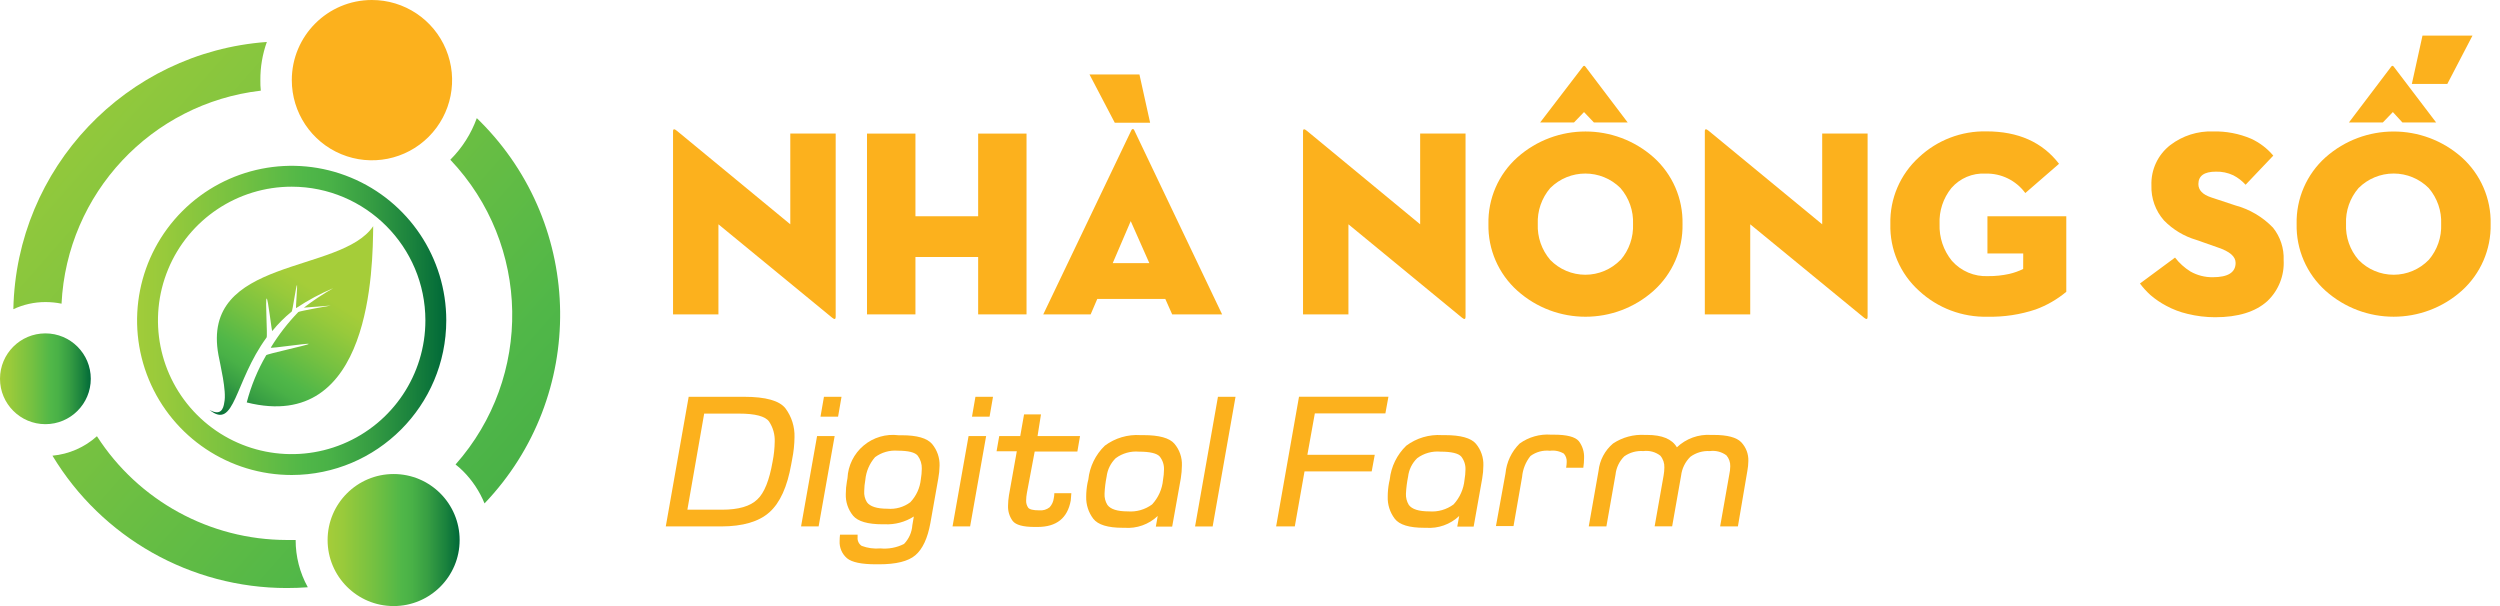
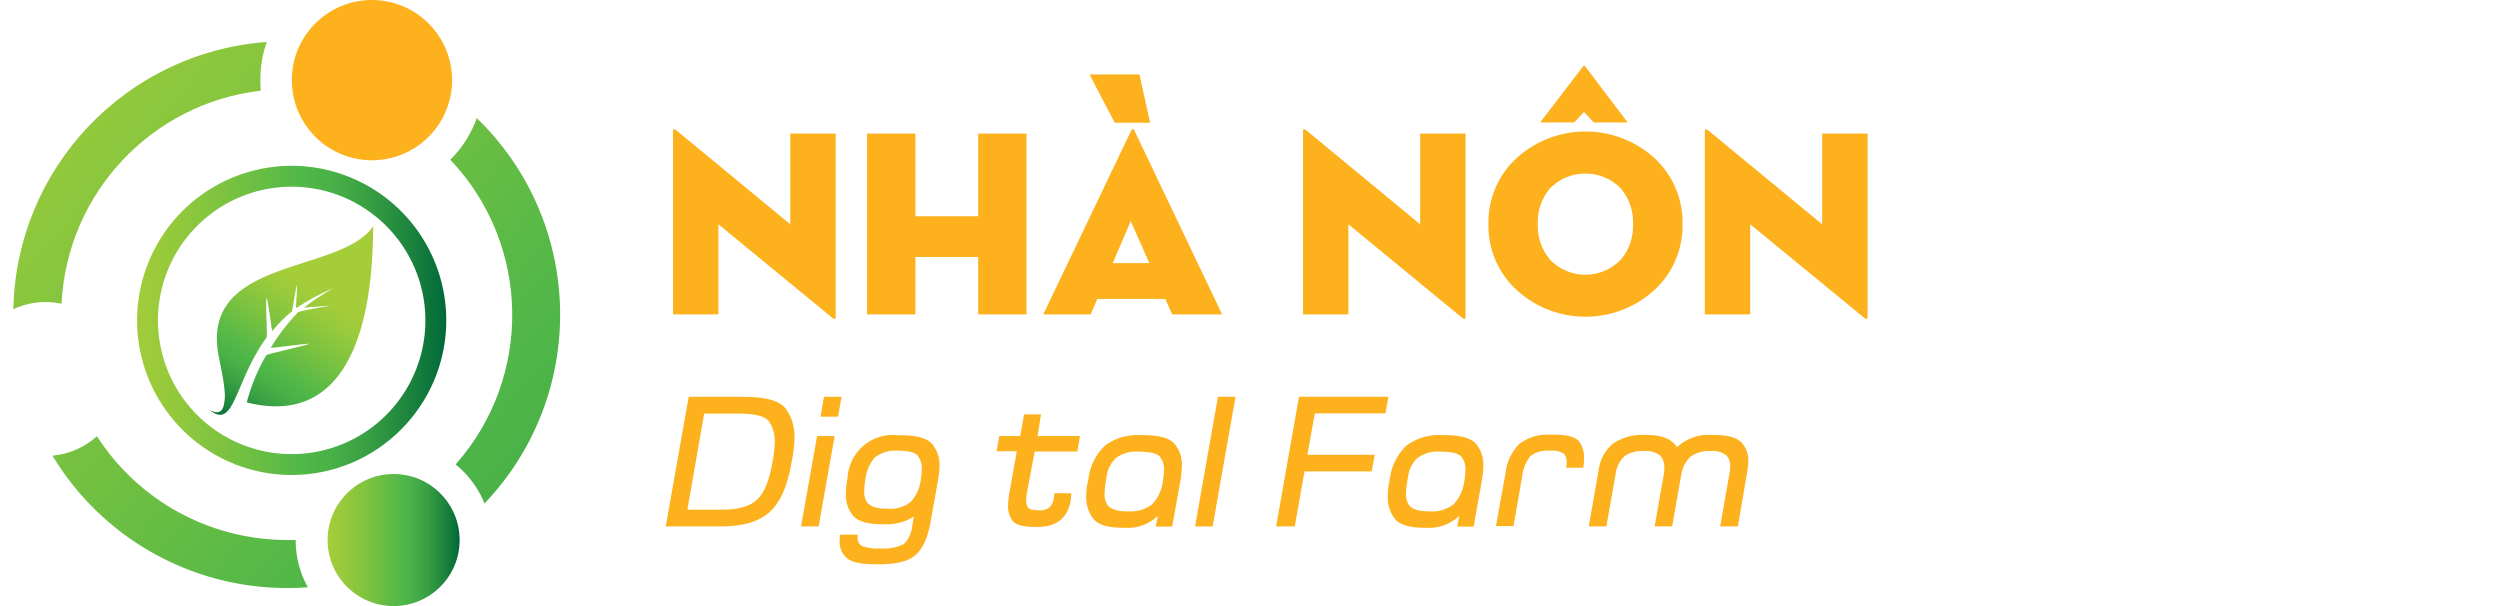
<svg xmlns="http://www.w3.org/2000/svg" width="198px" height="48px" viewBox="0 0 198 48" version="1.1">
  <title>Asset 2</title>
  <defs>
    <linearGradient x1="63.084%" y1="28.704%" x2="24.682%" y2="101.237%" id="linearGradient-1">
      <stop stop-color="#A5CD39" offset="0%" />
      <stop stop-color="#98CA3B" offset="12%" />
      <stop stop-color="#75C141" offset="35%" />
      <stop stop-color="#50B748" offset="56%" />
      <stop stop-color="#49B147" offset="64%" />
      <stop stop-color="#379E43" offset="76%" />
      <stop stop-color="#19813D" offset="90%" />
      <stop stop-color="#006838" offset="100%" />
    </linearGradient>
    <linearGradient x1="-14.445%" y1="-3.98%" x2="144.853%" y2="129.516%" id="linearGradient-2">
      <stop stop-color="#A5CD39" offset="0%" />
      <stop stop-color="#98CA3B" offset="12%" />
      <stop stop-color="#75C141" offset="35%" />
      <stop stop-color="#50B748" offset="56%" />
      <stop stop-color="#49B147" offset="64%" />
      <stop stop-color="#379E43" offset="76%" />
      <stop stop-color="#19813D" offset="90%" />
      <stop stop-color="#006838" offset="100%" />
    </linearGradient>
    <linearGradient x1="0%" y1="50.286%" x2="100.571%" y2="50.286%" id="linearGradient-3">
      <stop stop-color="#A5CD39" offset="0%" />
      <stop stop-color="#98CA3B" offset="12%" />
      <stop stop-color="#75C141" offset="35%" />
      <stop stop-color="#50B748" offset="56%" />
      <stop stop-color="#49B147" offset="64%" />
      <stop stop-color="#379E43" offset="76%" />
      <stop stop-color="#19813D" offset="90%" />
      <stop stop-color="#006838" offset="100%" />
    </linearGradient>
    <linearGradient x1="-3.48989556e-14%" y1="50%" x2="100%" y2="50%" id="linearGradient-4">
      <stop stop-color="#A5CD39" offset="0%" />
      <stop stop-color="#98CA3B" offset="12%" />
      <stop stop-color="#75C141" offset="35%" />
      <stop stop-color="#50B748" offset="56%" />
      <stop stop-color="#49B147" offset="64%" />
      <stop stop-color="#379E43" offset="76%" />
      <stop stop-color="#19813D" offset="90%" />
      <stop stop-color="#006838" offset="100%" />
    </linearGradient>
    <linearGradient x1="0.022%" y1="50.001%" x2="100%" y2="50.001%" id="linearGradient-5">
      <stop stop-color="#A5CD39" offset="0%" />
      <stop stop-color="#98CA3B" offset="12%" />
      <stop stop-color="#75C141" offset="35%" />
      <stop stop-color="#50B748" offset="56%" />
      <stop stop-color="#49B147" offset="64%" />
      <stop stop-color="#379E43" offset="76%" />
      <stop stop-color="#19813D" offset="90%" />
      <stop stop-color="#006838" offset="100%" />
    </linearGradient>
  </defs>
  <g id="vGapLanding" stroke="none" stroke-width="1" fill="none" fill-rule="evenodd">
    <g transform="translate(-320, -29)" id="header">
      <g transform="translate(320, 29)">
        <g id="Asset-2" transform="translate(-0, 0)">
          <path d="M56.9,17.765 L56.9,24.899 L53.305,24.899 L53.305,10.395 C53.305,10.205 53.408,10.19 53.603,10.354 L62.591,17.765 L62.591,10.575 L66.186,10.575 L66.186,25.104 C66.186,25.294 66.089,25.315 65.899,25.156 L56.9,17.765 Z" id="Path" fill="#FCB11D" fill-rule="nonzero" />
          <polygon id="Path" fill="#FCB11D" fill-rule="nonzero" points="77.47 10.58 81.301 10.58 81.301 24.899 77.47 24.899 77.47 20.354 72.503 20.354 72.503 24.899 68.667 24.899 68.667 10.58 72.503 10.58 72.503 17.128 77.47 17.128" />
-           <path d="M86.38,24.899 L82.626,24.899 L89.596,10.333 C89.626,10.256 89.667,10.22 89.719,10.22 C89.77,10.22 89.816,10.256 89.842,10.333 L96.791,24.899 L92.836,24.899 L92.292,23.676 L86.904,23.676 L86.38,24.899 Z M86.288,5.896 L90.243,5.896 L91.09,9.722 L88.291,9.722 L86.288,5.896 Z M89.554,17.513 L88.127,20.841 L91.028,20.841 L89.554,17.513 Z" id="Shape" fill="#FCB11D" fill-rule="nonzero" />
+           <path d="M86.38,24.899 L82.626,24.899 L89.596,10.333 C89.626,10.256 89.667,10.22 89.719,10.22 C89.77,10.22 89.816,10.256 89.842,10.333 L96.791,24.899 L92.836,24.899 L92.292,23.676 L86.904,23.676 L86.38,24.899 Z M86.288,5.896 L90.243,5.896 L91.09,9.722 L88.291,9.722 L86.288,5.896 Z M89.554,17.513 L88.127,20.841 L91.028,20.841 Z" id="Shape" fill="#FCB11D" fill-rule="nonzero" />
          <path d="M106.796,17.765 L106.796,24.899 L103.2,24.899 L103.2,10.395 C103.2,10.205 103.298,10.19 103.498,10.354 L112.476,17.765 L112.476,10.575 L116.071,10.575 L116.071,25.104 C116.071,25.294 115.973,25.315 115.783,25.156 L106.796,17.765 Z" id="Path" fill="#FCB11D" fill-rule="nonzero" />
          <path d="M120.18,23.029 C118.68,21.687 117.841,19.757 117.884,17.744 C117.839,15.732 118.678,13.8 120.18,12.46 C123.257,9.732 127.887,9.732 130.965,12.46 C132.463,13.803 133.3,15.733 133.256,17.744 C133.298,19.756 132.462,21.685 130.965,23.029 C127.893,25.771 123.252,25.771 120.18,23.029 L120.18,23.029 Z M128.351,20.59 C129.028,19.8 129.38,18.784 129.337,17.744 C129.379,16.702 129.023,15.683 128.341,14.894 C126.803,13.362 124.316,13.362 122.778,14.894 C122.102,15.684 121.749,16.7 121.792,17.739 C121.749,18.778 122.102,19.795 122.778,20.585 C123.509,21.336 124.512,21.76 125.56,21.76 C126.607,21.76 127.611,21.336 128.341,20.585 L128.351,20.59 Z M125.367,5.275 C125.429,5.192 125.495,5.192 125.562,5.275 L128.911,9.697 L126.235,9.697 L125.454,8.875 L124.663,9.697 L121.982,9.697 L125.367,5.275 Z" id="Shape" fill="#FCB11D" fill-rule="nonzero" />
          <path d="M138.618,17.765 L138.618,24.899 L135.022,24.899 L135.022,10.395 C135.022,10.205 135.12,10.19 135.32,10.354 L144.318,17.765 L144.318,10.575 L147.914,10.575 L147.914,25.104 C147.914,25.294 147.821,25.315 147.626,25.156 L138.618,17.765 Z" id="Path" fill="#FCB11D" fill-rule="nonzero" />
-           <path d="M160.24,20.076 L157.405,20.076 L157.405,17.128 L163.65,17.128 L163.65,23.111 C162.928,23.712 162.108,24.185 161.226,24.508 C160.001,24.917 158.716,25.112 157.425,25.084 C155.413,25.136 153.461,24.398 151.986,23.029 C150.494,21.684 149.665,19.753 149.716,17.744 C149.667,15.739 150.492,13.81 151.976,12.46 C153.422,11.101 155.344,10.363 157.328,10.405 C159.844,10.405 161.76,11.261 163.075,12.973 L160.404,15.29 C159.67,14.289 158.491,13.713 157.251,13.749 C156.222,13.693 155.225,14.116 154.549,14.894 C153.9,15.696 153.568,16.709 153.614,17.739 C153.573,18.798 153.92,19.836 154.59,20.657 C155.313,21.476 156.37,21.922 157.461,21.869 C158.024,21.874 158.586,21.815 159.135,21.694 C159.515,21.606 159.884,21.475 160.235,21.304 L160.24,20.076 Z" id="Path" fill="#FCB11D" fill-rule="nonzero" />
-           <path d="M173.249,24.858 C172.663,24.721 172.098,24.507 171.569,24.221 C171.121,23.985 170.7,23.699 170.316,23.368 C170.01,23.091 169.732,22.785 169.484,22.454 L172.263,20.4 C172.601,20.838 173.015,21.212 173.485,21.504 C174.024,21.808 174.633,21.964 175.252,21.956 C176.459,21.956 177.06,21.576 177.06,20.821 C177.06,20.307 176.592,19.917 175.652,19.599 L173.958,19.003 C172.983,18.719 172.099,18.188 171.39,17.462 C170.715,16.699 170.359,15.706 170.393,14.689 C170.347,13.444 170.903,12.253 171.888,11.489 C172.859,10.748 174.057,10.367 175.278,10.41 C176.31,10.386 177.336,10.582 178.287,10.986 C178.964,11.298 179.564,11.755 180.044,12.326 L177.851,14.632 C177.573,14.325 177.243,14.071 176.875,13.882 C176.445,13.68 175.973,13.582 175.498,13.595 C174.574,13.595 174.112,13.923 174.112,14.581 C174.112,15.058 174.446,15.413 175.139,15.639 L177.029,16.265 C178.169,16.57 179.205,17.181 180.023,18.032 C180.604,18.758 180.903,19.67 180.865,20.6 C180.933,21.821 180.459,23.01 179.571,23.851 C178.63,24.7 177.251,25.125 175.437,25.125 C174.699,25.124 173.965,25.034 173.249,24.858 L173.249,24.858 Z" id="Path" fill="#FCB11D" fill-rule="nonzero" />
-           <path d="M184.183,23.029 C182.687,21.685 181.85,19.756 181.893,17.744 C181.848,15.733 182.685,13.803 184.183,12.46 C187.262,9.734 191.89,9.734 194.969,12.46 C196.467,13.803 197.304,15.733 197.259,17.744 C197.301,19.756 196.465,21.685 194.969,23.029 C191.895,25.769 187.256,25.769 184.183,23.029 L184.183,23.029 Z M192.354,20.59 C193.031,19.8 193.384,18.784 193.34,17.744 C193.385,16.704 193.033,15.685 192.354,14.894 C191.617,14.157 190.618,13.743 189.576,13.743 C188.534,13.743 187.534,14.157 186.797,14.894 C186.116,15.681 185.761,16.699 185.806,17.739 C185.76,18.78 186.115,19.798 186.797,20.585 C187.527,21.336 188.529,21.76 189.576,21.76 C190.623,21.76 191.625,21.336 192.354,20.585 L192.354,20.59 Z M189.386,5.275 C189.447,5.192 189.514,5.192 189.581,5.275 L192.94,9.697 L190.269,9.697 L189.514,8.875 L188.723,9.697 L186.037,9.697 L189.386,5.275 Z M193.828,6.646 L191.019,6.646 L191.861,2.82 L195.821,2.82 L193.828,6.646 Z" id="Shape" fill="#FCB11D" fill-rule="nonzero" />
          <path d="M54.543,31.426 L58.934,31.426 C60.65,31.426 61.738,31.735 62.211,32.346 C62.699,33.004 62.95,33.807 62.925,34.626 C62.918,35.211 62.856,35.794 62.74,36.367 L62.668,36.758 C62.353,38.552 61.778,39.822 60.942,40.568 C60.107,41.315 58.833,41.69 57.121,41.693 L52.73,41.693 L54.543,31.426 Z M54.44,40.368 L57.188,40.368 C58.489,40.368 59.419,40.098 59.977,39.557 C60.537,39.043 60.937,38.016 61.189,36.562 C61.293,36.04 61.35,35.508 61.358,34.975 C61.379,34.413 61.223,33.858 60.912,33.388 C60.614,32.967 59.818,32.757 58.518,32.757 L55.771,32.757 L54.44,40.368 Z" id="Shape" fill="#FCB11D" fill-rule="nonzero" />
          <path d="M64.712,34.539 L66.104,34.539 L64.835,41.693 L63.444,41.693 L64.712,34.539 Z M65.257,31.426 L66.648,31.426 L66.376,32.998 L64.984,32.998 L65.257,31.426 Z" id="Shape" fill="#FCB11D" fill-rule="nonzero" />
          <path d="M66.53,42.345 L67.922,42.345 C67.918,42.416 67.918,42.486 67.922,42.556 C67.895,42.825 68.02,43.086 68.246,43.234 C68.716,43.41 69.22,43.478 69.72,43.434 C70.367,43.497 71.019,43.374 71.599,43.08 C71.986,42.68 72.219,42.156 72.257,41.601 L72.375,40.907 C71.691,41.344 70.89,41.559 70.079,41.524 L69.915,41.524 C68.728,41.524 67.943,41.298 67.557,40.835 C67.167,40.353 66.964,39.745 66.987,39.125 C66.988,38.791 67.017,38.458 67.075,38.129 L67.121,37.872 C67.167,36.869 67.631,35.931 68.4,35.286 C69.168,34.64 70.172,34.345 71.168,34.472 L71.425,34.472 C72.63,34.472 73.429,34.703 73.823,35.165 C74.221,35.645 74.431,36.253 74.414,36.876 C74.41,37.22 74.375,37.564 74.311,37.903 L73.69,41.406 C73.469,42.633 73.068,43.486 72.498,43.973 C71.928,44.461 70.957,44.692 69.627,44.692 L69.37,44.692 C68.235,44.692 67.47,44.533 67.085,44.215 C66.683,43.872 66.466,43.36 66.499,42.833 C66.499,42.67 66.509,42.507 66.53,42.345 Z M68.662,39.777 C68.903,40.111 69.442,40.291 70.279,40.291 C70.928,40.35 71.576,40.167 72.098,39.777 C72.568,39.282 72.861,38.644 72.93,37.964 C72.977,37.686 73.003,37.405 73.007,37.122 C73.018,36.754 72.906,36.392 72.688,36.095 C72.479,35.828 71.95,35.694 71.101,35.694 C70.46,35.643 69.821,35.825 69.304,36.208 C68.863,36.713 68.594,37.344 68.533,38.011 C68.48,38.301 68.451,38.594 68.446,38.889 C68.421,39.201 68.497,39.512 68.662,39.777 Z" id="Shape" fill="#FCB11D" fill-rule="nonzero" />
-           <path d="M76.71,34.539 L78.101,34.539 L76.833,41.693 L75.441,41.693 L76.71,34.539 Z M77.254,31.426 L78.646,31.426 L78.374,32.998 L76.982,32.998 L77.254,31.426 Z" id="Shape" fill="#FCB11D" fill-rule="nonzero" />
          <path d="M79.139,34.539 L80.803,34.539 L81.106,32.818 L82.446,32.818 L82.174,34.539 L85.538,34.539 L85.328,35.761 L81.948,35.761 L81.332,39.033 C81.294,39.233 81.273,39.435 81.27,39.639 C81.261,39.839 81.317,40.038 81.429,40.204 C81.537,40.348 81.825,40.419 82.297,40.419 C82.596,40.45 82.894,40.364 83.129,40.178 C83.309,39.981 83.424,39.734 83.458,39.469 C83.487,39.336 83.502,39.2 83.504,39.064 L84.85,39.064 L84.804,39.639 C84.55,41.036 83.676,41.734 82.179,41.734 L81.933,41.734 C81.029,41.734 80.454,41.575 80.207,41.262 C79.951,40.915 79.821,40.491 79.837,40.06 C79.84,39.781 79.865,39.503 79.909,39.228 L80.531,35.741 L78.928,35.741 L79.139,34.539 Z" id="Path" fill="#FCB11D" fill-rule="nonzero" />
          <path d="M86.134,38.237 L86.196,37.98 C86.302,36.961 86.764,36.012 87.5,35.299 C88.313,34.691 89.317,34.394 90.33,34.462 L90.571,34.462 C91.799,34.462 92.626,34.688 93.011,35.14 C93.419,35.62 93.632,36.236 93.607,36.865 C93.603,37.209 93.574,37.553 93.519,37.893 L92.836,41.709 L91.542,41.709 L91.691,40.866 C90.986,41.535 90.031,41.875 89.061,41.801 L88.928,41.801 C87.741,41.801 86.961,41.565 86.586,41.082 C86.207,40.582 86.01,39.968 86.026,39.341 C86.028,38.97 86.064,38.601 86.134,38.237 Z M87.706,39.988 C87.957,40.332 88.496,40.502 89.318,40.502 C90.005,40.556 90.689,40.361 91.244,39.952 C91.741,39.417 92.046,38.732 92.112,38.006 C92.16,37.736 92.185,37.463 92.189,37.189 C92.203,36.818 92.085,36.454 91.855,36.162 C91.634,35.905 91.085,35.771 90.212,35.771 C89.555,35.713 88.9,35.895 88.368,36.285 C87.966,36.676 87.711,37.192 87.644,37.749 C87.554,38.194 87.499,38.646 87.48,39.1 C87.463,39.412 87.542,39.722 87.706,39.988 L87.706,39.988 Z" id="Shape" fill="#FCB11D" fill-rule="nonzero" />
          <polygon id="Path" fill="#FCB11D" fill-rule="nonzero" points="96.462 31.426 97.854 31.426 96.041 41.698 94.649 41.698" />
          <polygon id="Path" fill="#FCB11D" fill-rule="nonzero" points="109.723 32.741 104.135 32.741 103.545 36.018 108.881 36.018 108.639 37.333 103.319 37.333 102.548 41.693 101.069 41.693 102.882 31.421 109.964 31.421" />
          <path d="M110.011,38.237 L110.067,37.98 C110.175,36.96 110.639,36.011 111.377,35.299 C112.19,34.691 113.194,34.394 114.207,34.462 L114.448,34.462 C115.676,34.462 116.502,34.688 116.888,35.14 C117.293,35.621 117.506,36.236 117.483,36.865 C117.481,37.21 117.45,37.553 117.391,37.893 L116.713,41.709 L115.414,41.709 L115.568,40.866 C114.862,41.534 113.907,41.873 112.938,41.801 L112.805,41.801 C111.613,41.801 110.832,41.565 110.463,41.082 C110.08,40.578 109.884,39.958 109.908,39.325 C109.909,38.96 109.944,38.596 110.011,38.237 L110.011,38.237 Z M111.577,39.988 C111.829,40.332 112.368,40.502 113.195,40.502 C113.882,40.556 114.566,40.361 115.121,39.952 C115.615,39.416 115.92,38.732 115.989,38.006 C116.036,37.736 116.062,37.463 116.066,37.189 C116.08,36.818 115.962,36.454 115.732,36.162 C115.511,35.905 114.962,35.771 114.089,35.771 C113.432,35.712 112.776,35.895 112.245,36.285 C111.841,36.675 111.585,37.192 111.521,37.749 C111.43,38.194 111.374,38.646 111.351,39.1 C111.337,39.412 111.415,39.721 111.577,39.988 L111.577,39.988 Z" id="Shape" fill="#FCB11D" fill-rule="nonzero" />
          <path d="M119.235,37.492 C119.319,36.598 119.716,35.761 120.354,35.129 C121.076,34.61 121.958,34.36 122.845,34.426 L123.071,34.426 C124.098,34.426 124.756,34.597 125.043,34.939 C125.334,35.322 125.481,35.795 125.459,36.275 C125.457,36.533 125.437,36.79 125.398,37.045 L124.037,37.045 C124.065,36.896 124.081,36.745 124.083,36.593 C124.099,36.349 124.018,36.109 123.857,35.926 C123.524,35.729 123.136,35.65 122.753,35.7 C122.205,35.641 121.656,35.789 121.212,36.116 C120.833,36.59 120.603,37.165 120.55,37.769 L119.872,41.662 L118.48,41.662 L119.235,37.492 Z" id="Path" fill="#FCB11D" fill-rule="nonzero" />
          <path d="M126.605,37.287 C126.696,36.445 127.108,35.671 127.755,35.124 C128.5,34.63 129.385,34.392 130.277,34.446 L130.452,34.446 C131.64,34.446 132.425,34.773 132.809,35.427 C133.538,34.735 134.523,34.379 135.526,34.446 L135.721,34.446 C136.81,34.446 137.539,34.642 137.909,35.027 C138.288,35.428 138.49,35.965 138.469,36.516 C138.466,36.775 138.44,37.033 138.392,37.287 L137.642,41.693 L136.235,41.693 L136.959,37.584 C137.007,37.37 137.033,37.152 137.036,36.932 C137.047,36.615 136.939,36.305 136.733,36.064 C136.356,35.784 135.884,35.662 135.418,35.725 C134.867,35.691 134.322,35.851 133.877,36.177 C133.469,36.577 133.21,37.104 133.143,37.672 L132.434,41.688 L131.047,41.688 L131.756,37.672 C131.795,37.458 131.815,37.242 131.818,37.025 C131.832,36.684 131.718,36.351 131.499,36.09 C131.117,35.793 130.633,35.662 130.154,35.725 C129.617,35.685 129.084,35.832 128.644,36.141 C128.253,36.528 128.008,37.038 127.95,37.584 L127.226,41.693 L125.829,41.693 L126.605,37.287 Z" id="Path" fill="#FCB11D" fill-rule="nonzero" />
          <path d="M17.303,28.124 C17.426,28.817 17.965,30.99 17.765,31.863 C17.693,32.433 17.447,32.947 16.589,32.459 C18.612,34.118 18.541,30.24 21.114,26.727 C21.201,26.609 21.001,23.738 21.114,23.646 C21.227,23.553 21.509,26.27 21.566,26.214 C22.023,25.647 22.54,25.13 23.106,24.673 C23.168,24.621 23.456,22.618 23.517,22.577 C23.579,22.536 23.399,24.442 23.456,24.401 C24.383,23.783 25.366,23.255 26.393,22.824 C25.583,23.283 24.806,23.798 24.067,24.365 L26.193,24.2 C26.193,24.2 23.718,24.632 23.625,24.714 C22.797,25.568 22.067,26.512 21.447,27.528 C21.386,27.626 24.503,27.143 24.447,27.241 C24.39,27.338 21.144,28.027 21.083,28.134 C20.4,29.304 19.882,30.562 19.542,31.873 C29.454,34.359 29.516,21.124 29.557,17.914 C26.999,21.72 15.86,20.333 17.303,28.124 Z" id="Path" fill="url(#linearGradient-1)" fill-rule="nonzero" />
          <path d="M37.764,9.358 L38.021,9.609 C46.338,17.926 46.496,31.361 38.375,39.87 C37.982,38.909 37.401,38.035 36.665,37.302 C36.475,37.117 36.28,36.937 36.08,36.788 C42.222,29.852 42.042,19.37 35.664,12.65 L35.7,12.614 L35.7,12.614 C36.612,11.698 37.313,10.594 37.754,9.378 L37.764,9.358 Z M24.375,46.511 C23.825,46.552 23.271,46.572 22.706,46.572 C15.113,46.569 8.076,42.592 4.155,36.09 C5.465,35.969 6.7,35.428 7.678,34.549 C10.967,39.663 16.626,42.757 22.706,42.767 C22.942,42.767 23.178,42.767 23.415,42.767 L23.415,42.767 C23.412,44.074 23.743,45.361 24.375,46.505 L24.375,46.511 Z M1.058,24.488 C1.283,13.308 9.982,4.137 21.134,3.323 C20.787,4.292 20.614,5.314 20.621,6.343 C20.621,6.625 20.621,6.908 20.657,7.18 C11.978,8.189 5.303,15.325 4.874,24.051 C4.453,23.965 4.025,23.922 3.595,23.923 C2.718,23.923 1.852,24.116 1.058,24.488 Z" id="Shape" fill="url(#linearGradient-2)" />
-           <path d="M3.595,26.404 C5.581,26.404 7.19,28.013 7.19,29.999 C7.19,31.984 5.581,33.594 3.595,33.594 C1.61,33.594 0,31.984 0,29.999 C0,28.013 1.61,26.404 3.595,26.404 L3.595,26.404 Z" id="Path" fill="url(#linearGradient-3)" />
          <path d="M29.449,-9.12316643e-16 C32.018,-0.004 34.336,1.54 35.322,3.913 C36.307,6.285 35.766,9.018 33.95,10.835 C32.134,12.652 29.402,13.196 27.029,12.212 C24.656,11.229 23.109,8.912 23.111,6.343 C23.111,2.842 25.948,0.003 29.449,-9.12316643e-16 Z" id="Path" fill="#FCB11D" />
          <path d="M31.175,37.543 C34.062,37.543 36.403,39.884 36.403,42.772 C36.403,45.659 34.062,48 31.175,48 C28.287,48 25.946,45.659 25.946,42.772 C25.946,39.884 28.287,37.543 31.175,37.543 L31.175,37.543 Z" id="Path" fill="url(#linearGradient-4)" />
          <path d="M23.111,37.62 C18.158,37.625 13.691,34.644 11.792,30.069 C9.894,25.494 10.939,20.226 14.44,16.722 C17.941,13.218 23.208,12.169 27.784,14.064 C32.361,15.958 35.345,20.423 35.345,25.376 C35.337,32.131 29.866,37.606 23.111,37.62 Z M23.111,14.786 C18.827,14.782 14.962,17.36 13.32,21.317 C11.678,25.274 12.581,29.83 15.609,32.861 C18.637,35.892 23.193,36.8 27.152,35.161 C31.11,33.523 33.691,29.661 33.691,25.376 C33.686,19.534 28.954,14.798 23.111,14.786 Z" id="Shape" fill="url(#linearGradient-5)" fill-rule="nonzero" />
        </g>
      </g>
    </g>
  </g>
</svg>